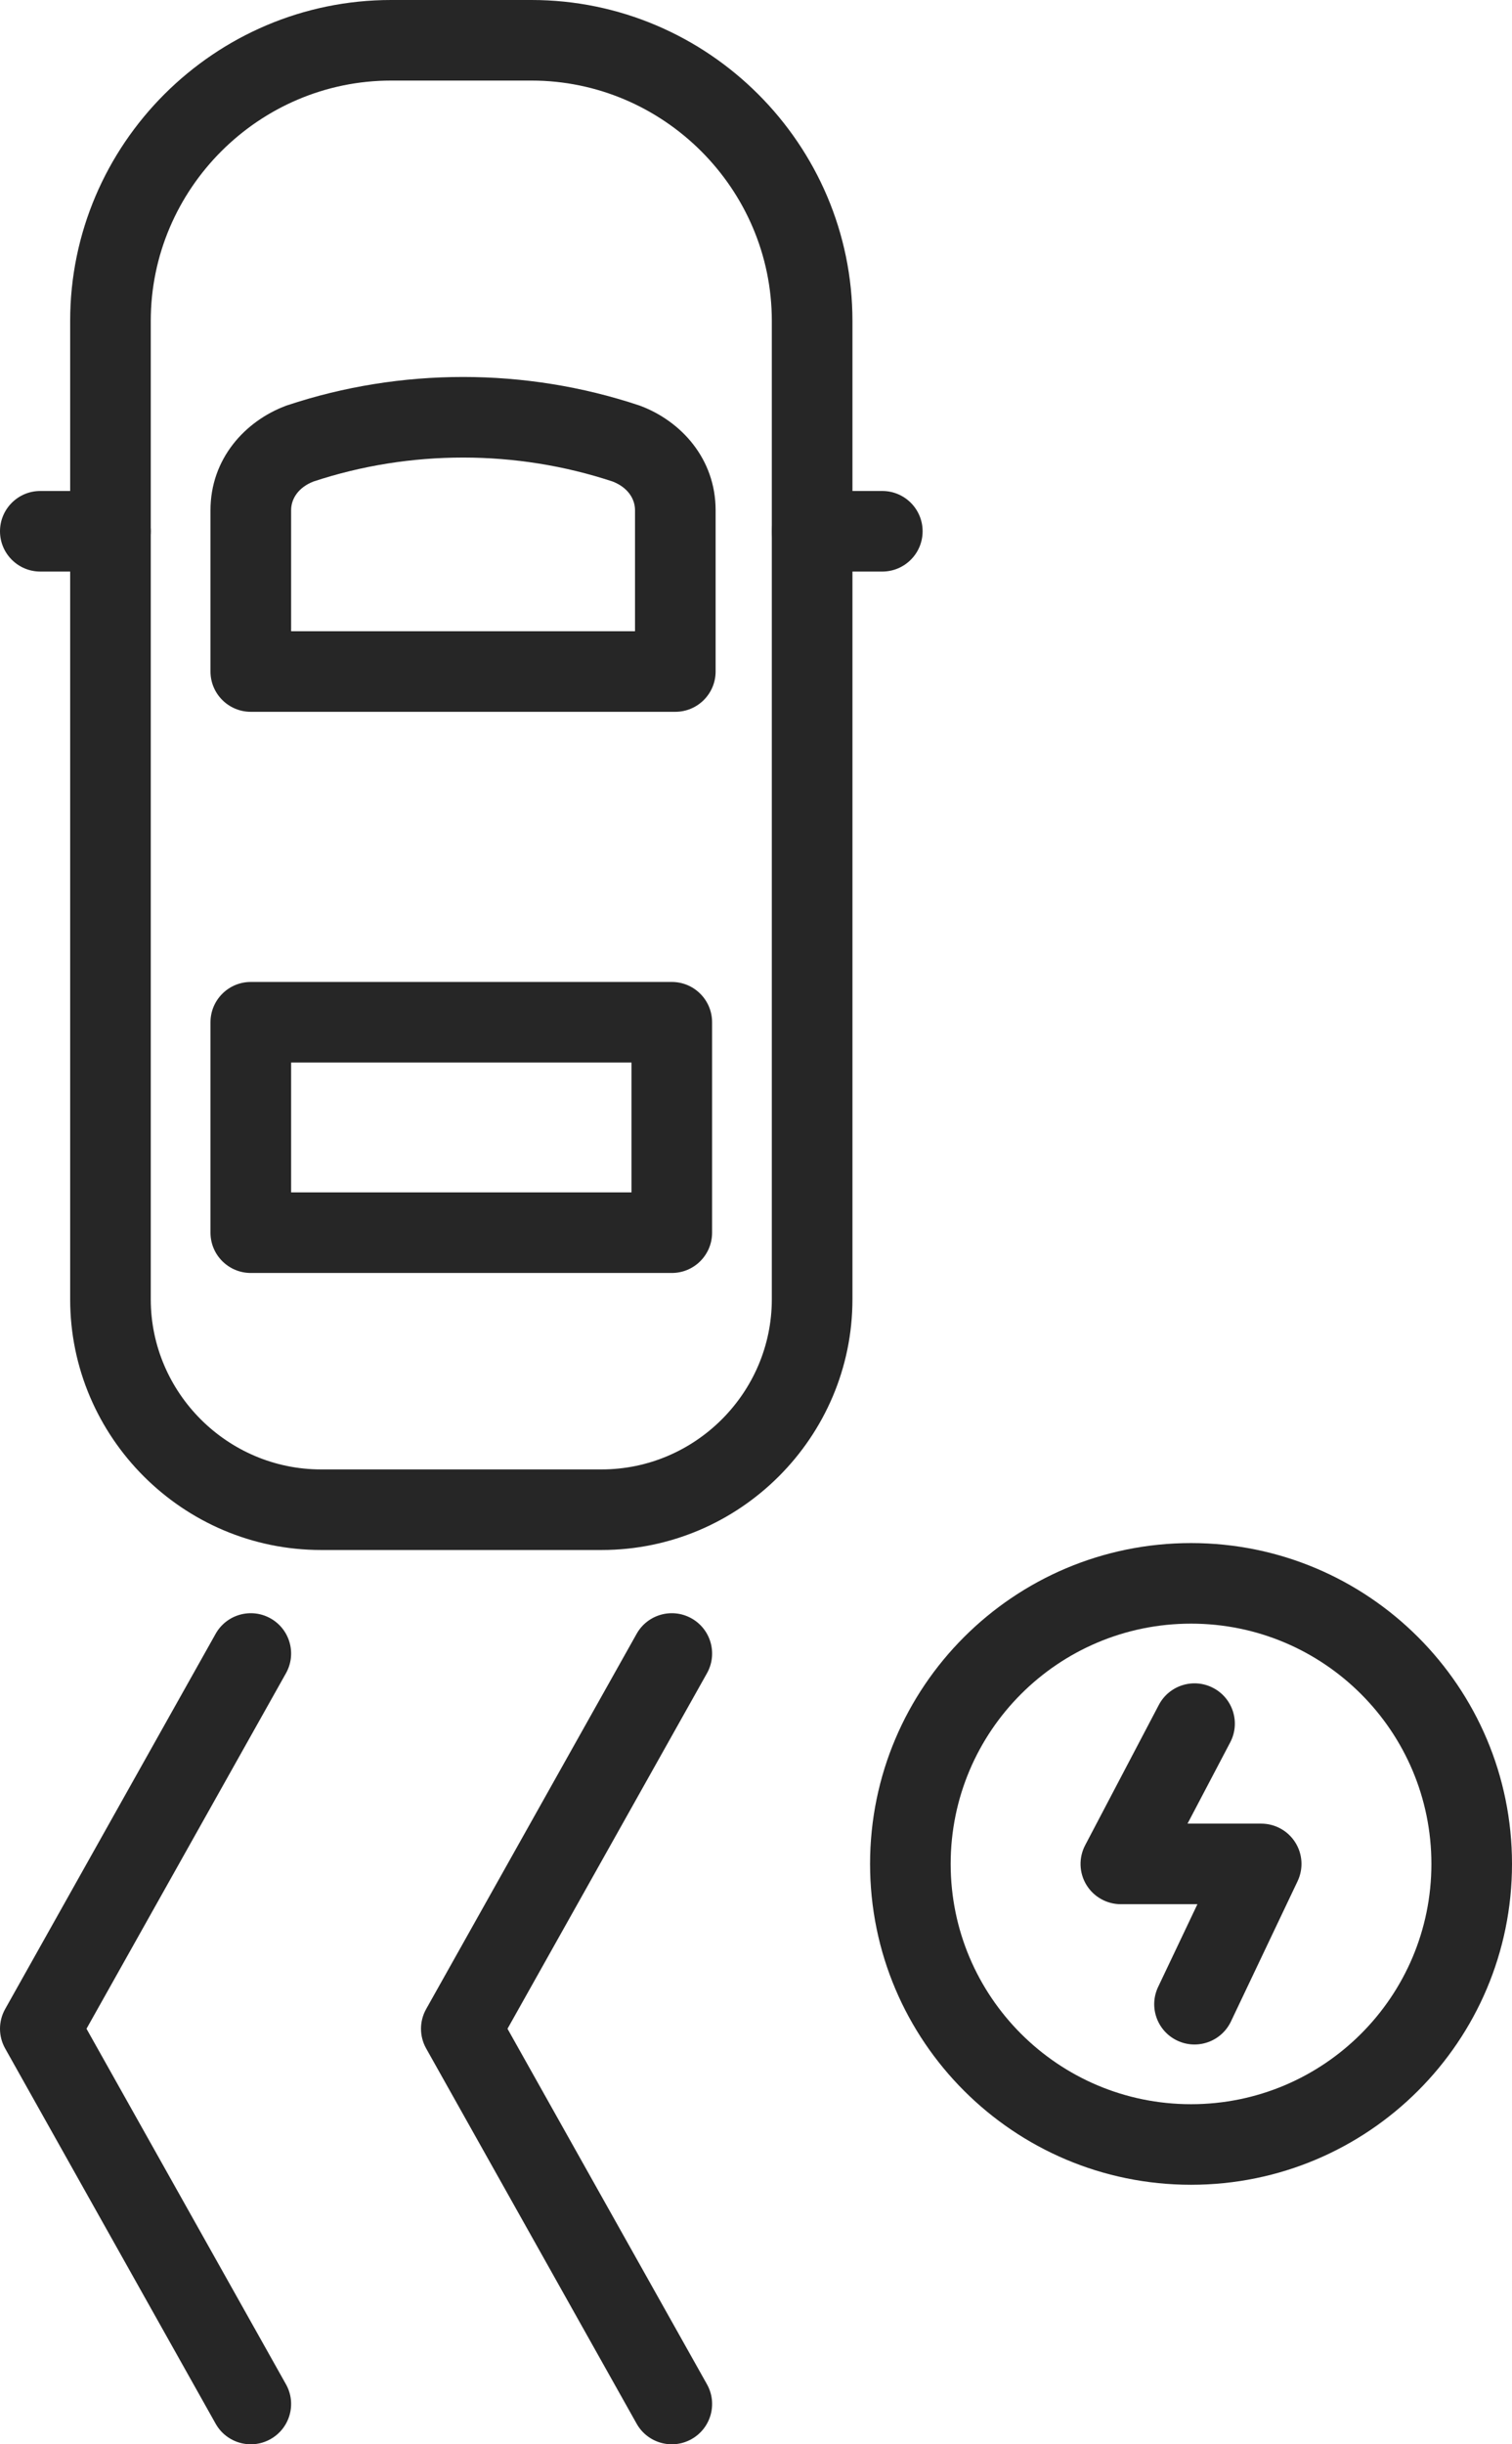
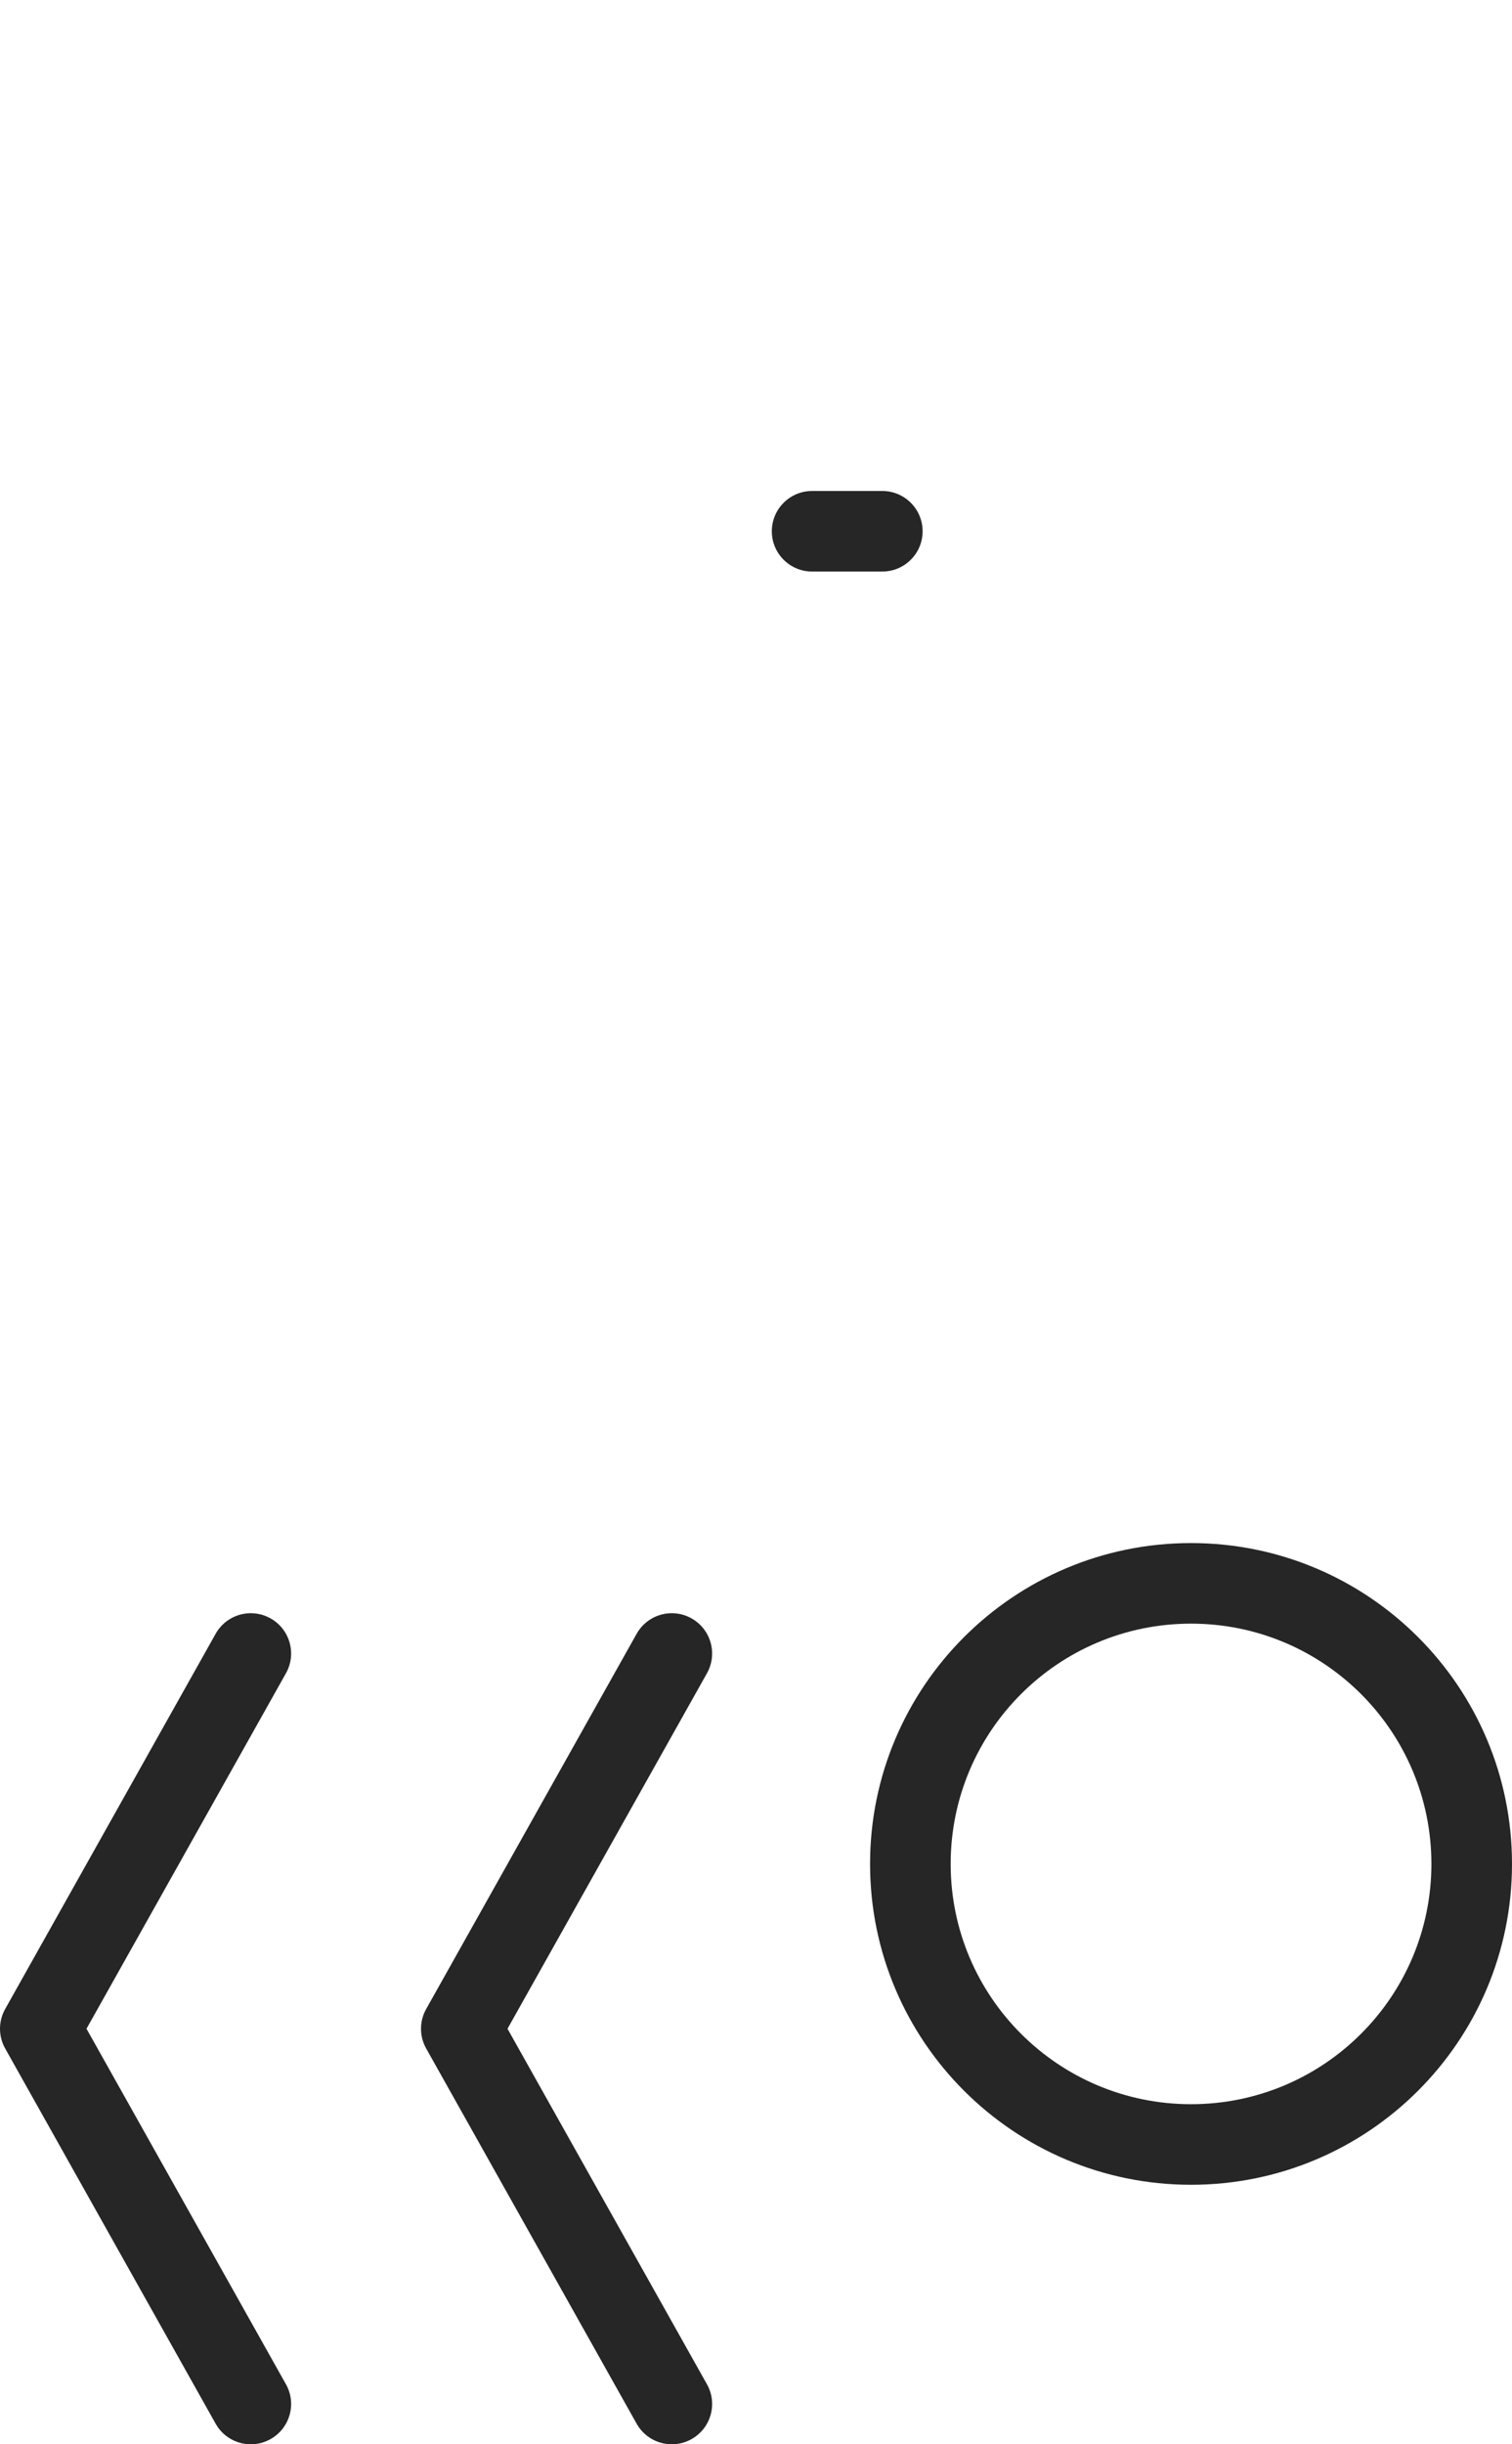
<svg xmlns="http://www.w3.org/2000/svg" width="52" height="84" viewBox="0 0 52 84" fill="none">
-   <path fill-rule="evenodd" clip-rule="evenodd" d="M13.452 2.769C8.908 2.769 5.185 6.488 5.185 11.026V44.652C5.185 47.864 7.823 50.498 11.039 50.498H20.691C23.907 50.498 26.544 47.864 26.544 44.652V11.026C26.544 6.488 22.821 2.769 18.278 2.769H13.452ZM2.413 11.026C2.413 4.959 7.377 0 13.452 0H18.278C24.352 0 29.317 4.959 29.317 11.026V44.652C29.317 49.393 25.438 53.267 20.691 53.267H11.039C6.291 53.267 2.413 49.393 2.413 44.652V11.026Z" fill="#262626" />
-   <path fill-rule="evenodd" clip-rule="evenodd" d="M0 18.258C0 17.493 0.621 16.873 1.386 16.873H3.799C4.565 16.873 5.185 17.493 5.185 18.258C5.185 19.022 4.565 19.642 3.799 19.642H1.386C0.621 19.642 0 19.022 0 18.258Z" fill="#262626" />
  <path fill-rule="evenodd" clip-rule="evenodd" d="M26.544 18.258C26.544 17.493 27.165 16.873 27.93 16.873H30.343C31.109 16.873 31.73 17.493 31.73 18.258C31.73 19.022 31.109 19.642 30.343 19.642H27.93C27.165 19.642 26.544 19.022 26.544 18.258Z" fill="#262626" />
-   <path fill-rule="evenodd" clip-rule="evenodd" d="M10.78 16.548C10.262 16.75 10.012 17.139 10.012 17.534V21.693H21.839V17.534C21.839 17.139 21.588 16.75 21.07 16.548C17.751 15.45 14.099 15.45 10.78 16.548ZM9.876 13.93C13.78 12.63 18.07 12.63 21.974 13.93C21.99 13.935 22.006 13.941 22.022 13.947C23.42 14.471 24.611 15.764 24.611 17.534V23.077C24.611 23.842 23.99 24.462 23.225 24.462H8.625C7.86 24.462 7.239 23.842 7.239 23.077V17.534C7.239 15.764 8.43 14.471 9.828 13.947C9.844 13.941 9.86 13.935 9.876 13.93Z" fill="#262626" />
-   <path fill-rule="evenodd" clip-rule="evenodd" d="M7.239 35.131C7.239 34.366 7.86 33.746 8.625 33.746H23.104C23.87 33.746 24.49 34.366 24.49 35.131V42.362C24.49 43.127 23.87 43.747 23.104 43.747H8.625C7.86 43.747 7.239 43.127 7.239 42.362V35.131ZM10.012 36.515V40.977H21.718V36.515H10.012Z" fill="#262626" />
  <path fill-rule="evenodd" clip-rule="evenodd" d="M9.303 55.617C9.971 55.991 10.209 56.834 9.835 57.502L2.975 69.72L9.835 81.939C10.209 82.606 9.971 83.449 9.303 83.823C8.636 84.198 7.791 83.96 7.416 83.293L0.177 70.397C-0.059 69.977 -0.059 69.463 0.177 69.043L7.416 56.147C7.791 55.48 8.636 55.243 9.303 55.617Z" fill="#262626" />
  <path fill-rule="evenodd" clip-rule="evenodd" d="M23.782 55.617C24.45 55.991 24.688 56.834 24.314 57.502L17.454 69.72L24.314 81.939C24.688 82.606 24.45 83.449 23.782 83.823C23.115 84.198 22.27 83.96 21.895 83.293L14.656 70.397C14.42 69.977 14.42 69.463 14.656 69.043L21.895 56.147C22.27 55.48 23.115 55.243 23.782 55.617Z" fill="#262626" />
-   <path fill-rule="evenodd" clip-rule="evenodd" d="M41.726 58.009C42.404 58.364 42.665 59.201 42.309 59.878L40.841 62.671H43.374C43.849 62.671 44.292 62.914 44.546 63.316C44.8 63.717 44.83 64.22 44.626 64.649L42.334 69.47C42.005 70.161 41.178 70.455 40.487 70.127C39.795 69.799 39.501 68.973 39.83 68.282L41.181 65.44H38.548C38.062 65.44 37.612 65.186 37.361 64.772C37.11 64.357 37.095 63.841 37.321 63.412L39.854 58.591C40.21 57.914 41.048 57.653 41.726 58.009Z" fill="#262626" />
  <path fill-rule="evenodd" clip-rule="evenodd" d="M40.962 55.798C36.396 55.798 32.695 59.495 32.695 64.056C32.695 68.616 36.396 72.313 40.962 72.313C45.527 72.313 49.228 68.616 49.228 64.056C49.228 59.495 45.527 55.798 40.962 55.798ZM29.923 64.056C29.923 57.966 34.865 53.029 40.962 53.029C47.058 53.029 52 57.966 52 64.056C52 70.145 47.058 75.082 40.962 75.082C34.865 75.082 29.923 70.145 29.923 64.056Z" fill="#262626" />
</svg>